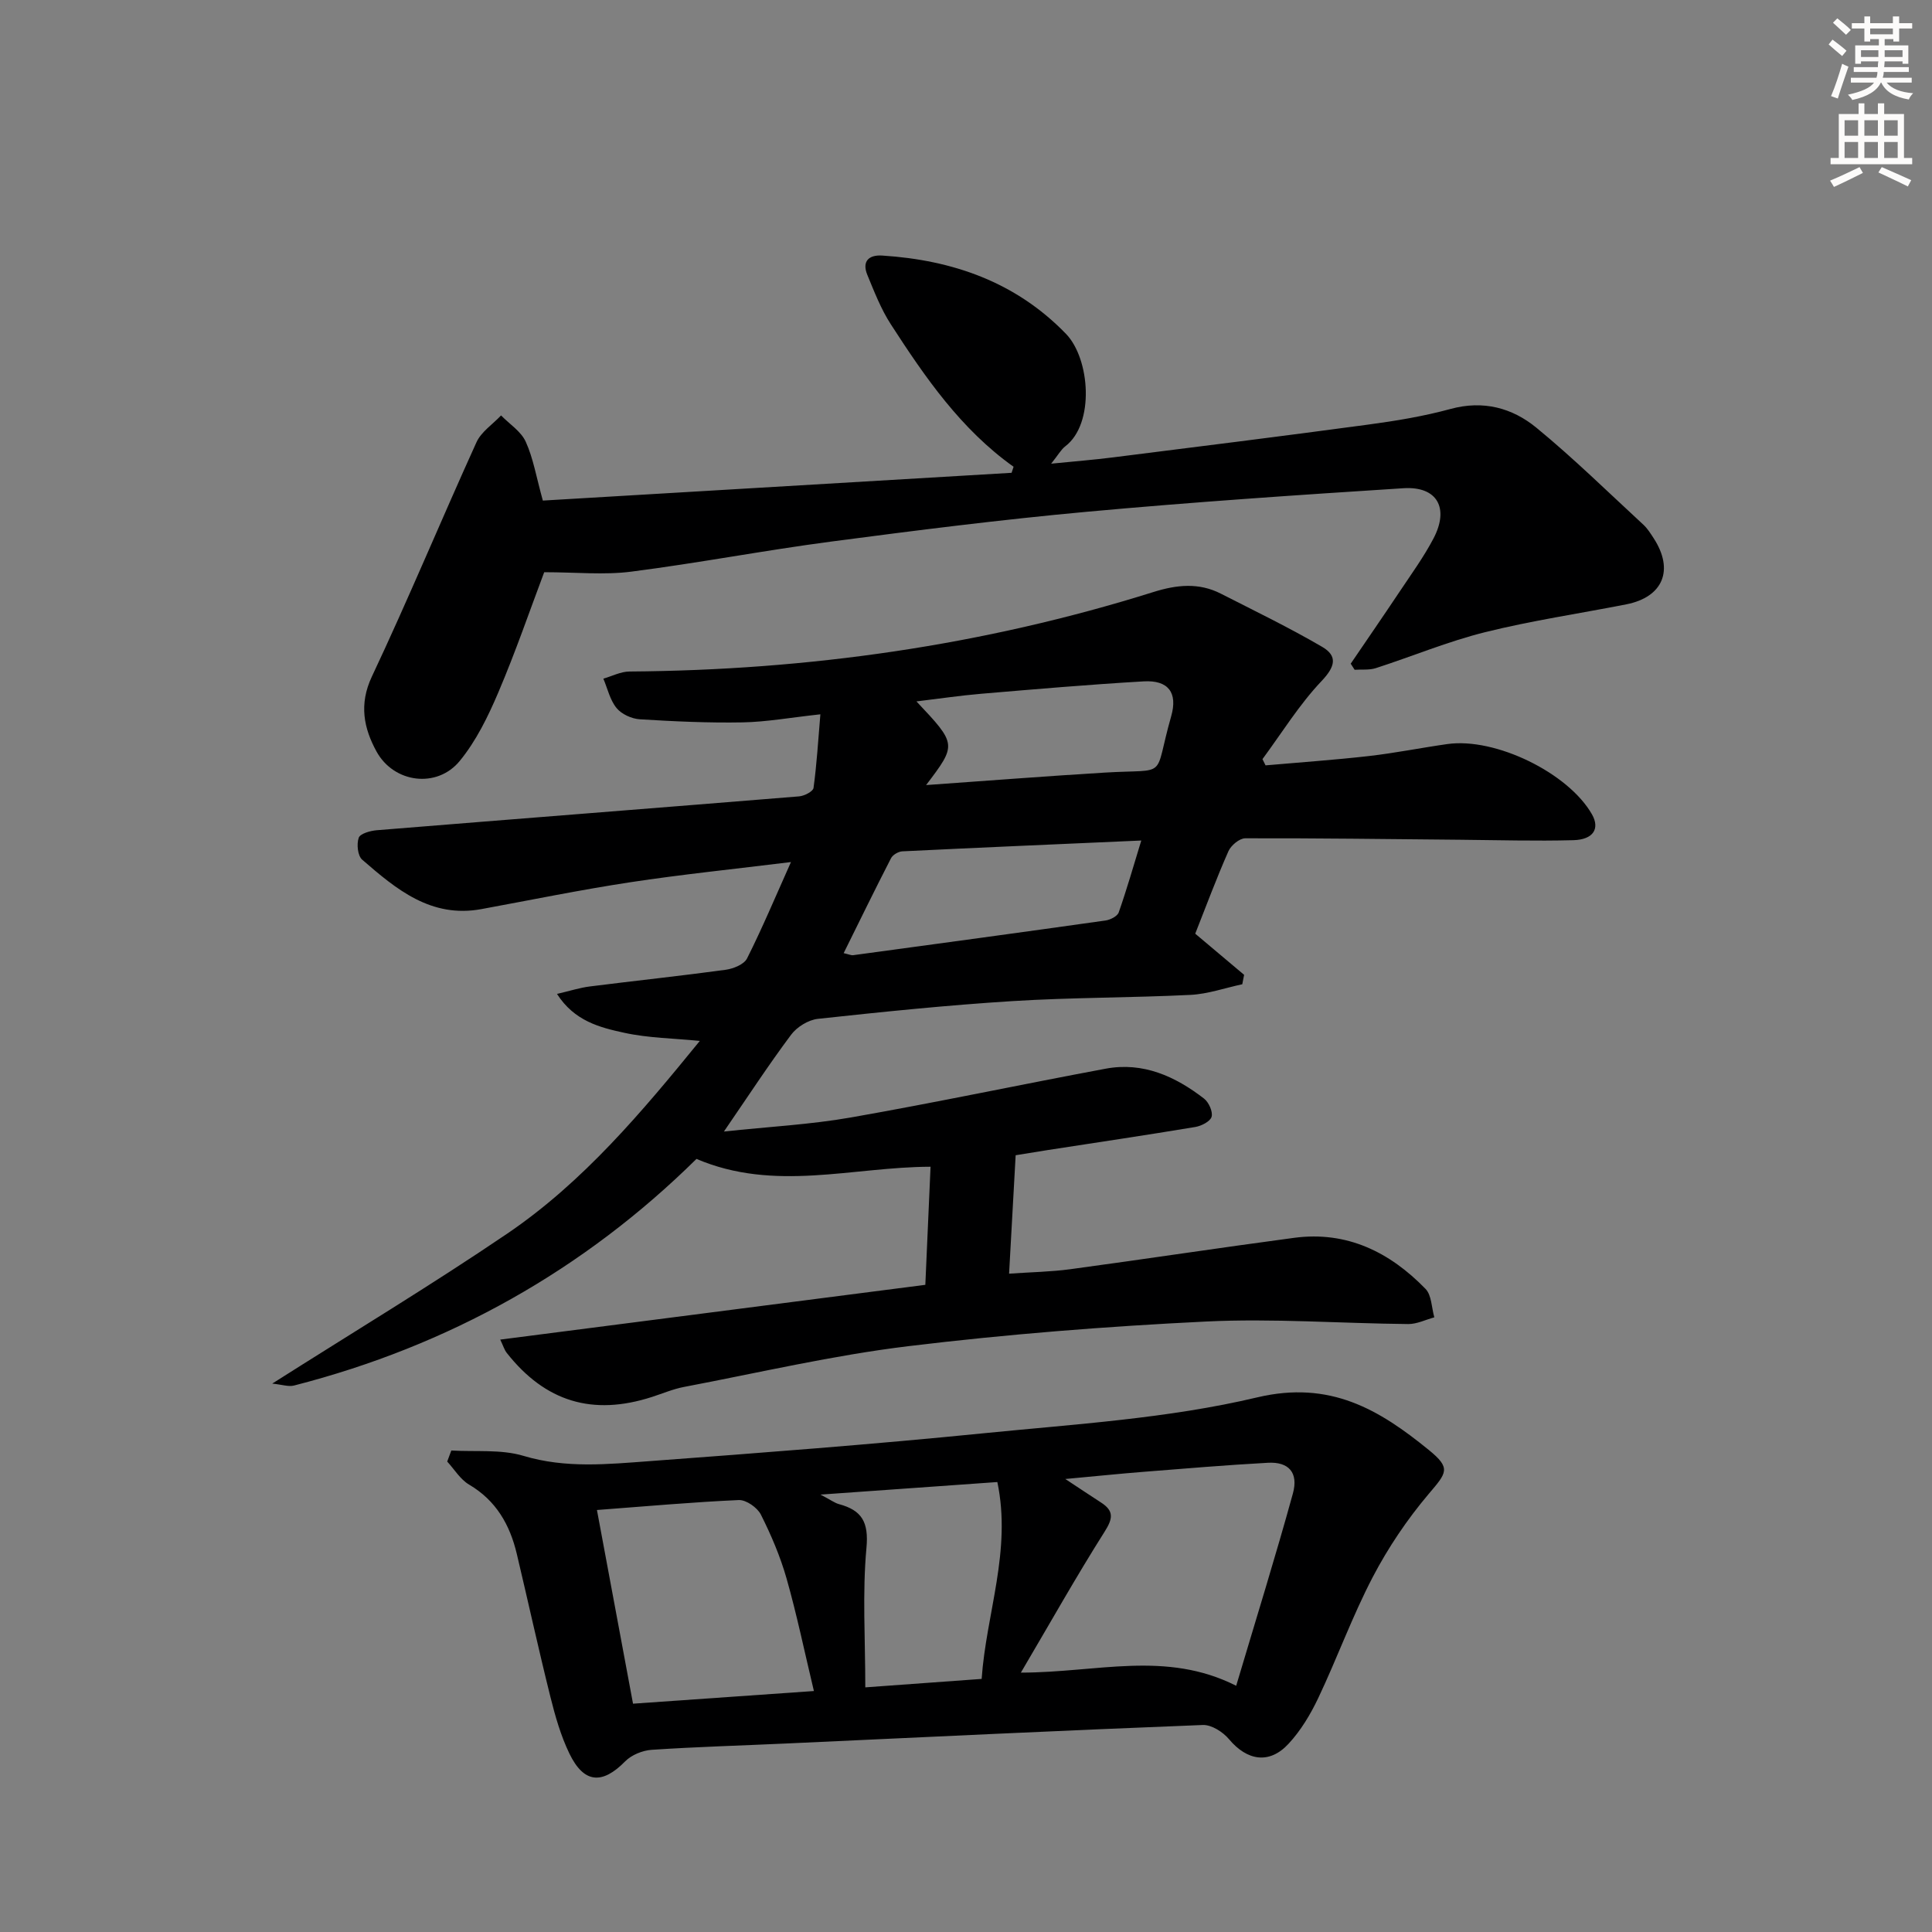
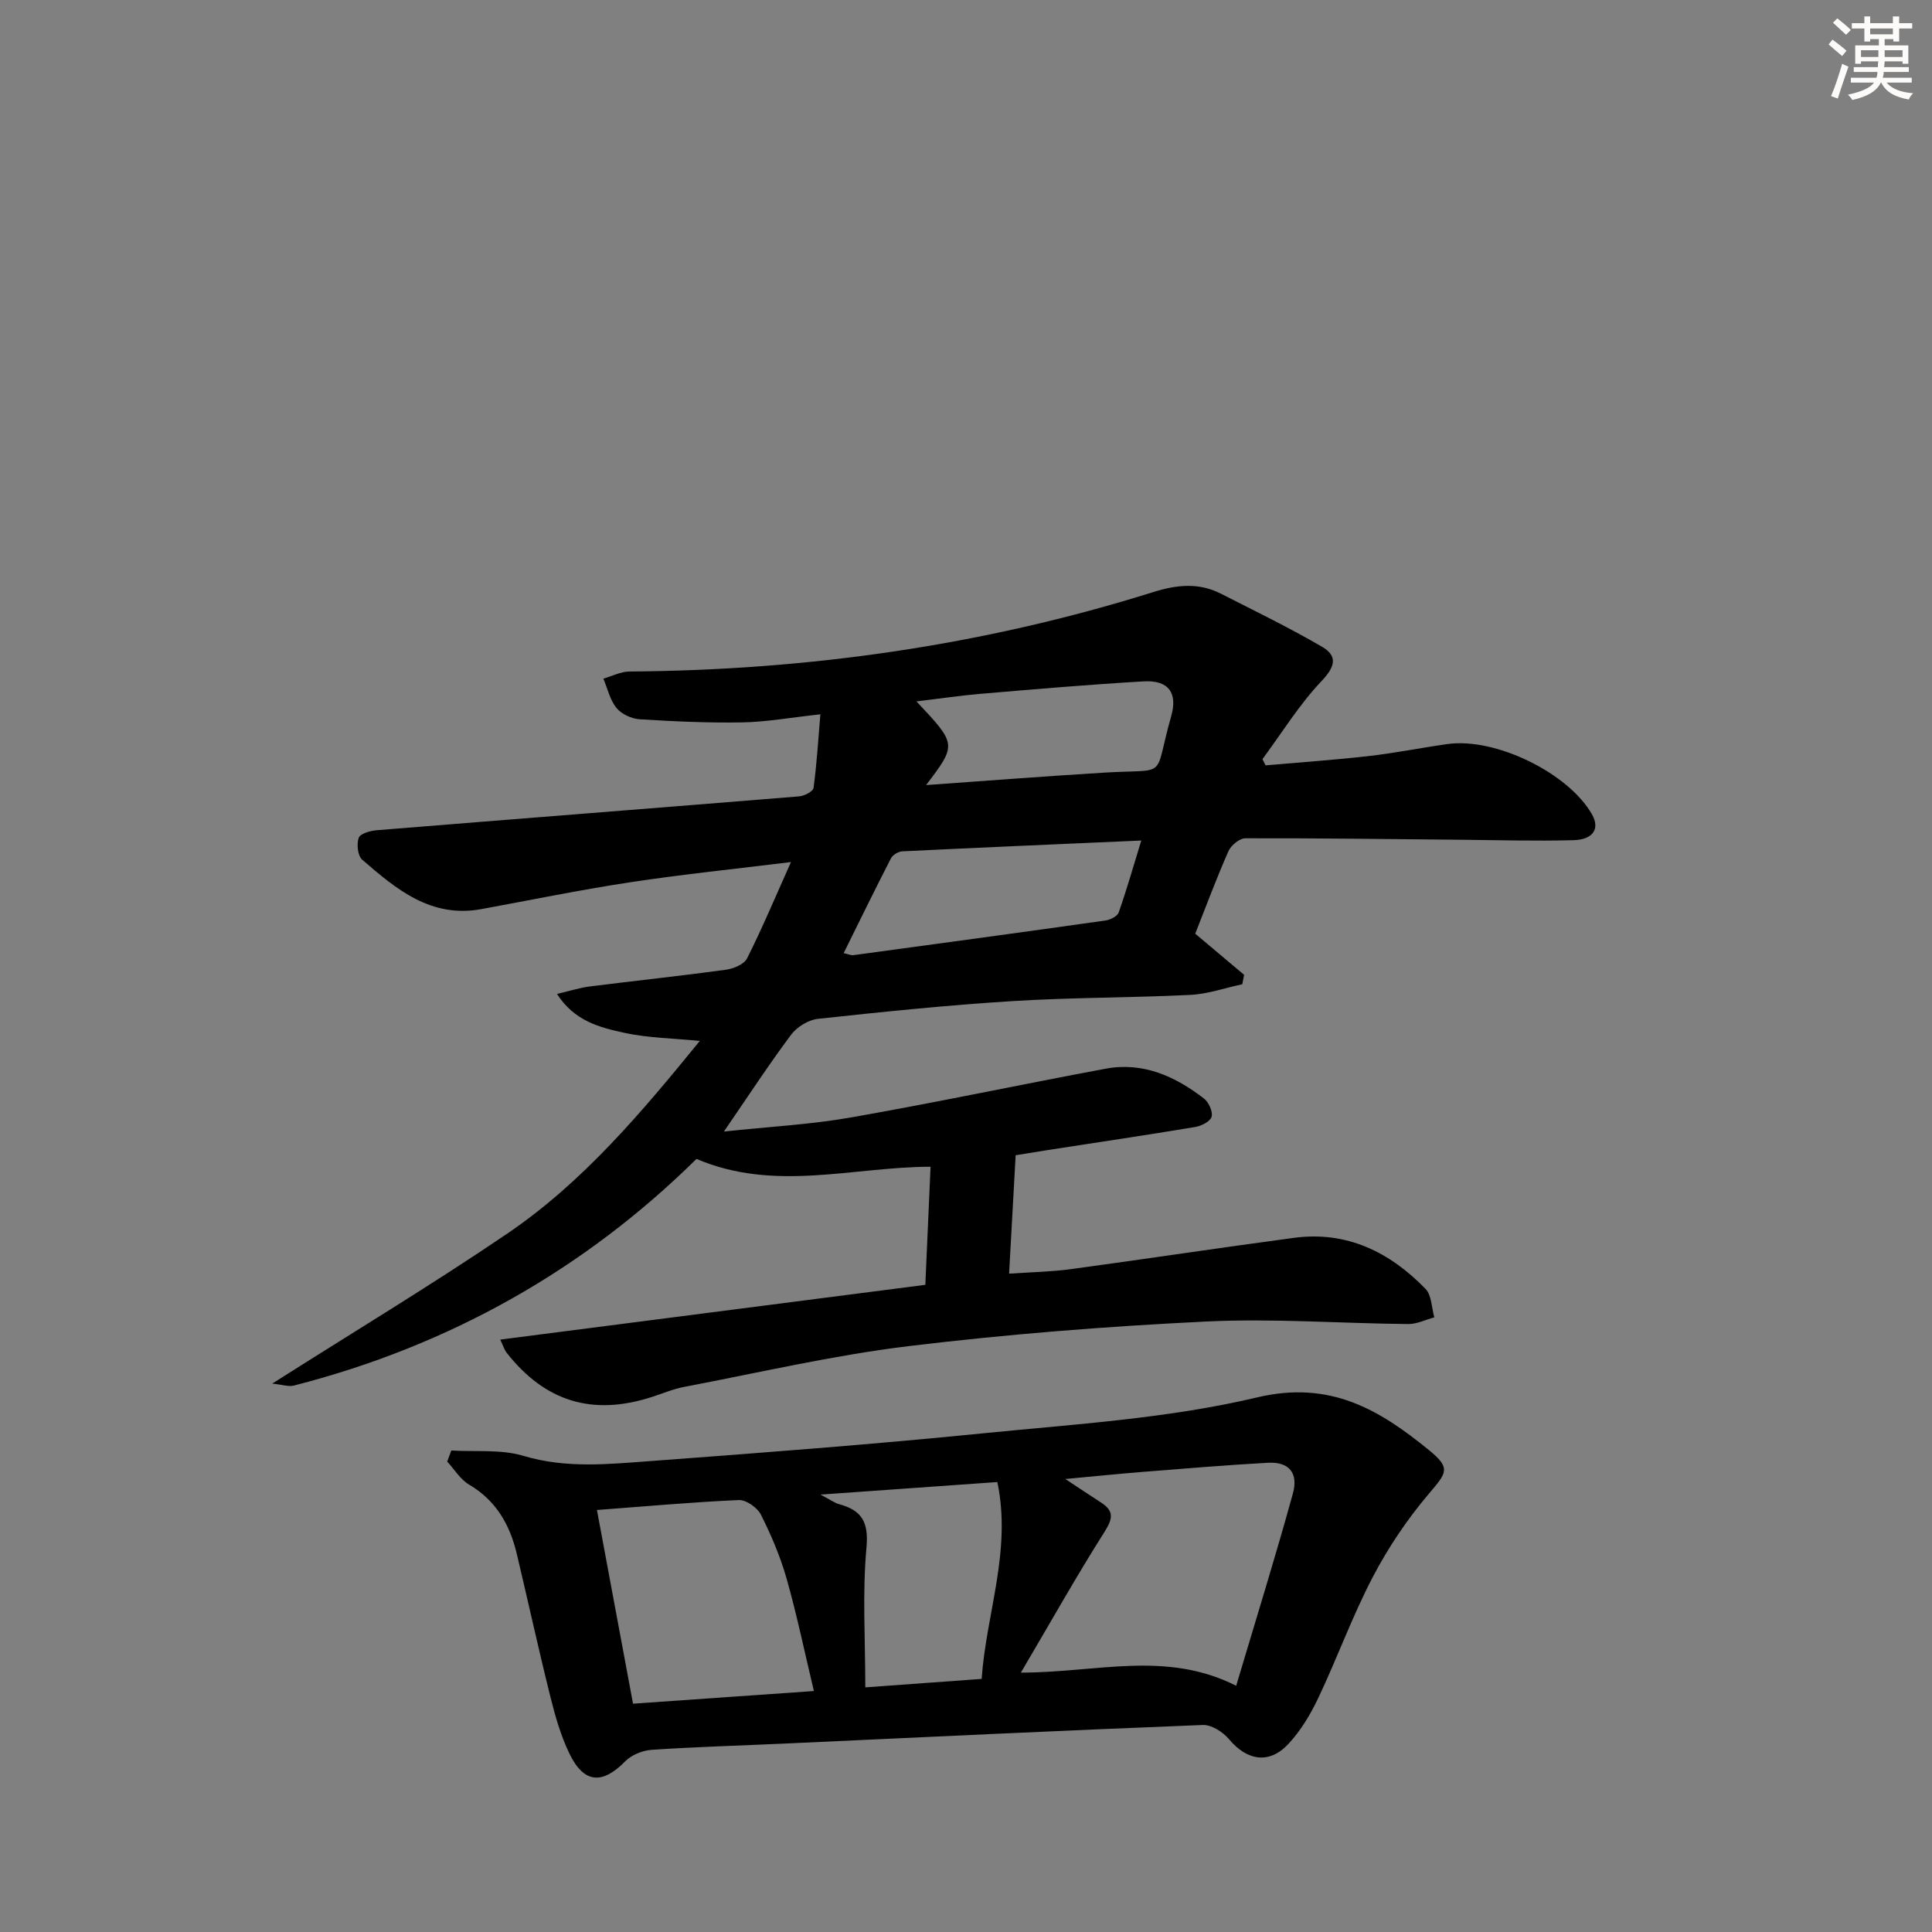
<svg xmlns="http://www.w3.org/2000/svg" enable-background="new 0 0 400 400" viewBox="0 0 400 400">
  <rect x="0" y="0" width="400" height="400" fill="#808080" stroke="none" />
  <g fill="#000001">
    <path d="m191.58 266.01c.38-8.68.73-16.44 1.08-24.45-16.2.04-32.27 5.29-48.46-1.62-23.28 22.97-51.22 38.69-83.33 46.92-1.13.29-2.45-.19-4.51-.4 16.77-10.65 32.97-20.41 48.6-31.01 15.83-10.74 28.02-25.33 39.93-39.94-5.42-.54-10.67-.59-15.68-1.69-5.01-1.09-10.29-2.41-13.89-8.04 2.71-.63 4.71-1.28 6.76-1.54 9.39-1.19 18.8-2.18 28.17-3.46 1.59-.22 3.8-1.11 4.42-2.35 3.11-6.18 5.8-12.59 9.09-19.95-11.9 1.47-22.62 2.56-33.27 4.18-10.32 1.57-20.55 3.67-30.82 5.56-10.44 1.92-17.64-4.12-24.69-10.24-.93-.81-1.17-3.22-.71-4.53.3-.86 2.39-1.45 3.73-1.56 29.15-2.37 58.3-4.63 87.45-7.01 1.08-.09 2.88-1.02 2.98-1.74.66-4.8.95-9.66 1.42-15.25-6.25.68-11.16 1.58-16.08 1.67-7.1.13-14.22-.2-21.32-.64-1.68-.11-3.77-1.06-4.8-2.33-1.36-1.66-1.86-4.02-2.73-6.08 1.8-.52 3.6-1.47 5.4-1.48 36.96-.26 73.19-5.38 108.49-16.46 4.83-1.51 9.38-1.99 13.95.34 7.04 3.59 14.18 7.04 20.99 11.02 3.23 1.89 2.7 4.09-.14 7.08-4.62 4.87-8.21 10.72-12.23 16.16.21.43.43.86.64 1.29 7.13-.63 14.28-1.12 21.39-1.93 5.44-.62 10.82-1.71 16.25-2.48 9.95-1.41 25.07 5.98 29.95 14.57 1.66 2.93.29 5.22-3.86 5.33-7.82.21-15.65-.02-23.48-.09-14.82-.13-29.63-.34-44.45-.3-1.2 0-2.96 1.47-3.49 2.68-2.48 5.61-4.62 11.38-6.87 17.07 3.46 2.91 6.79 5.71 10.12 8.52-.13.65-.25 1.3-.38 1.95-3.57.76-7.12 2.02-10.72 2.2-12.29.61-24.63.52-36.91 1.29-13.43.84-26.84 2.22-40.22 3.67-1.98.21-4.35 1.67-5.56 3.29-4.64 6.21-8.89 12.72-13.91 20.04 9.33-1 17.9-1.44 26.28-2.91 17.63-3.09 35.16-6.82 52.76-10.1 7.74-1.44 14.39 1.58 20.36 6.19.98.76 1.86 2.7 1.57 3.76-.26.96-2.11 1.91-3.38 2.12-10.15 1.69-20.33 3.2-30.5 4.77-2.13.33-4.26.68-6.69 1.08-.45 8.06-.89 15.97-1.36 24.52 4.56-.32 8.64-.38 12.65-.92 15.46-2.09 30.89-4.44 46.36-6.5 10.93-1.46 19.82 2.96 27.21 10.57 1.27 1.31 1.25 3.89 1.82 5.89-1.8.49-3.6 1.4-5.39 1.39-13.98-.13-28-1.2-41.93-.52-20.56 1-41.14 2.62-61.57 5.1-15.6 1.89-30.98 5.5-46.45 8.44-2.27.43-4.45 1.37-6.66 2.08-12.28 3.96-22.08.99-30.05-9.14-.48-.61-.71-1.42-1.34-2.74 29.55-3.82 58.68-7.57 88.01-11.34zm-16.91-68.67c1.05.23 1.54.48 1.98.42 17.41-2.36 34.83-4.72 52.23-7.18 1-.14 2.46-.88 2.74-1.68 1.67-4.76 3.06-9.62 4.67-14.88-16.98.75-33.23 1.45-49.47 2.24-.82.04-1.98.72-2.34 1.42-3.32 6.45-6.5 12.97-9.81 19.66zm17.07-34.8c12.88-.91 24.9-1.85 36.94-2.58 13.58-.82 10.01 1.61 13.8-11.66 1.4-4.92-.61-7.52-5.69-7.23-11.24.65-22.46 1.62-33.68 2.57-4.28.36-8.54 1-13.37 1.58 8.38 8.9 8.38 8.9 2 17.32z" />
-     <path d="m112.67 118.47c-2.97 7.88-5.93 16.52-9.5 24.89-2.12 4.98-4.59 10.05-7.99 14.19-4.7 5.73-13.64 4.6-17.24-1.98-2.61-4.78-3.66-9.74-.95-15.49 7.55-16.02 14.34-32.4 21.66-48.52.99-2.17 3.36-3.71 5.09-5.55 1.75 1.8 4.14 3.3 5.11 5.45 1.56 3.43 2.18 7.29 3.54 12.18 32.27-1.91 64.66-3.83 97.05-5.75.14-.42.27-.84.41-1.25-10.92-7.78-18.32-18.53-25.41-29.49-2.04-3.15-3.43-6.75-4.87-10.24-1.14-2.78.27-4.18 3.08-4 14.58.93 27.65 5.47 38.05 16.21 4.99 5.15 5.99 18.61-.14 23.28-.88.67-1.45 1.76-2.93 3.6 4.88-.49 8.84-.8 12.78-1.3 17.62-2.22 35.24-4.41 52.84-6.79 5.74-.77 11.5-1.72 17.07-3.24 6.77-1.85 12.78-.22 17.78 3.89 7.7 6.32 14.83 13.33 22.16 20.09.84.78 1.47 1.8 2.11 2.78 4.27 6.56 1.97 12.18-5.65 13.69-9.76 1.92-19.63 3.37-29.26 5.77-7.68 1.91-15.06 5-22.61 7.44-1.36.44-2.92.24-4.39.34-.27-.42-.54-.84-.81-1.26 3.39-4.99 6.82-9.96 10.17-14.98 2.4-3.6 4.96-7.12 6.96-10.93 3.33-6.33.76-10.86-6.2-10.42-21.88 1.4-43.76 2.88-65.59 4.88-17.69 1.62-35.32 3.85-52.93 6.17-13.81 1.82-27.52 4.45-41.34 6.22-5.63.73-11.45.12-18.05.12z" />
    <path d="m93.44 300.31c5 .31 10.27-.29 14.94 1.11 8.75 2.63 17.45 1.73 26.15 1.09 23.03-1.71 46.06-3.46 69.04-5.76 18.99-1.9 38.27-3.06 56.73-7.44 15.12-3.58 25.29 2.56 35.53 10.9 4.66 3.79 3.69 4.7-.04 9.1-4.45 5.26-8.4 11.12-11.59 17.23-4.22 8.08-7.34 16.73-11.25 24.98-1.61 3.4-3.64 6.79-6.19 9.53-3.97 4.28-8.57 3.49-12.3-.96-1.25-1.5-3.63-3.02-5.43-2.95-28.74 1.12-57.47 2.51-86.2 3.83-9.31.43-18.62.69-27.91 1.31-1.9.13-4.18 1.06-5.5 2.4-4.73 4.82-8.53 4.58-11.53-1.62-1.79-3.7-2.94-7.75-3.94-11.76-2.45-9.82-4.61-19.72-6.95-29.57-1.43-6.04-4.28-11.06-9.88-14.36-1.82-1.07-3.04-3.15-4.53-4.77.29-.76.57-1.53.85-2.29zm117.92 45.99c15.87-.02 30-4.63 44.58 2.72 4.12-13.84 8.15-26.77 11.74-39.81 1.19-4.32-.87-6.59-5.15-6.36-8.62.47-17.22 1.2-25.83 1.88-4.95.39-9.9.91-16.14 1.48 3.28 2.16 5.32 3.53 7.38 4.86 2.74 1.76 2.48 3.34.74 6.08-5.81 9.17-11.13 18.65-17.32 29.15zm-87.77-33.67c2.55 13.66 4.99 26.75 7.47 40.1 12.52-.87 24.84-1.74 37.45-2.62-1.97-8.24-3.54-15.84-5.66-23.3-1.3-4.56-3.19-9-5.32-13.23-.73-1.45-3.04-3.07-4.56-3.01-9.56.42-19.11 1.29-29.38 2.06zm55.56 36.72c8.25-.6 15.83-1.15 24.09-1.75.94-13.55 6.24-26.5 3.25-40.76-11.98.85-23.56 1.68-36.62 2.6 2.19 1.14 2.97 1.75 3.85 1.98 4.74 1.28 6.16 3.73 5.67 9.05-.86 9.33-.24 18.8-.24 28.88z" />
  </g>
  <path d="m378.6 9.2.8-1c.9.7 1.9 1.4 2.9 2.3l-.9 1.1c-1.1-.9-2-1.7-2.8-2.4zm.5 10.7c.9-2.1 1.6-4.3 2.3-6.7.4.2.8.4 1.3.6-.7 2.1-1.5 4.3-2.2 6.6zm.4-15.2.9-.9c1 .8 2 1.6 2.8 2.4l-1 1c-1-.9-1.9-1.8-2.7-2.5zm12.5-1.3h1.2v1.4h2.7v1.1h-2.7v2.7h-1.2v-.5h-1.8v1.3h4.9v3.8h-1.2v-.5h-3.7c0 .4-.1.9-.1 1.2h5.1v1h-5.2c0 .5-.1.9-.2 1.2h6v1h-5.2c1.1 1.3 2.9 2 5.5 2.2-.4.4-.7.8-.9 1.3-2.9-.5-4.8-1.6-5.7-3.5h-.1c-.8 1.7-2.7 2.9-5.9 3.6-.2-.4-.6-.8-.9-1.1 2.8-.6 4.6-1.4 5.4-2.5h-4.8v-1h5.3c.1-.3.2-.7.2-1.2h-4.9v-1h5c0-.4 0-.8.1-1.2h-3.6v.5h-1.2v-3.8h4.9v-1.3h-1.8v.5h-1.2v-2.7h-2.6v-1.1h2.6v-1.4h1.2v1.4h4.7v-1.4zm-6.7 8.4h3.6c0-.4 0-.9 0-1.4h-3.6zm1.9-4.7h4.7v-1.2h-4.7zm6.7 3.3h-3.7v1.4h3.7z" fill="#fcfbfa" />
-   <path d="m384.7 21.4h1.3v2.2h2.8v-2.2h1.3v2.2h4.1v9.1h1.7v1.3h-16.9v-1.3h1.7v-9.1h4.1v-2.2zm.3 13.2.7 1.2c-1.8.9-3.8 1.9-6 2.9-.2-.4-.5-.8-.8-1.3 2.4-1 4.4-2 6.1-2.8zm-3.1-6.5h2.8v-3.2h-2.8zm0 4.6h2.8v-3.3h-2.8zm4.1-4.6h2.8v-3.2h-2.8zm0 4.6h2.8v-3.3h-2.8zm3.6 1.9c2.1.9 4.1 1.8 6.1 2.7l-.7 1.3c-2.2-1.1-4.2-2-6.1-2.9zm3.3-9.7h-2.8v3.2h2.8zm-2.8 7.8h2.8v-3.3h-2.8z" fill="#fcfbfa" />
</svg>